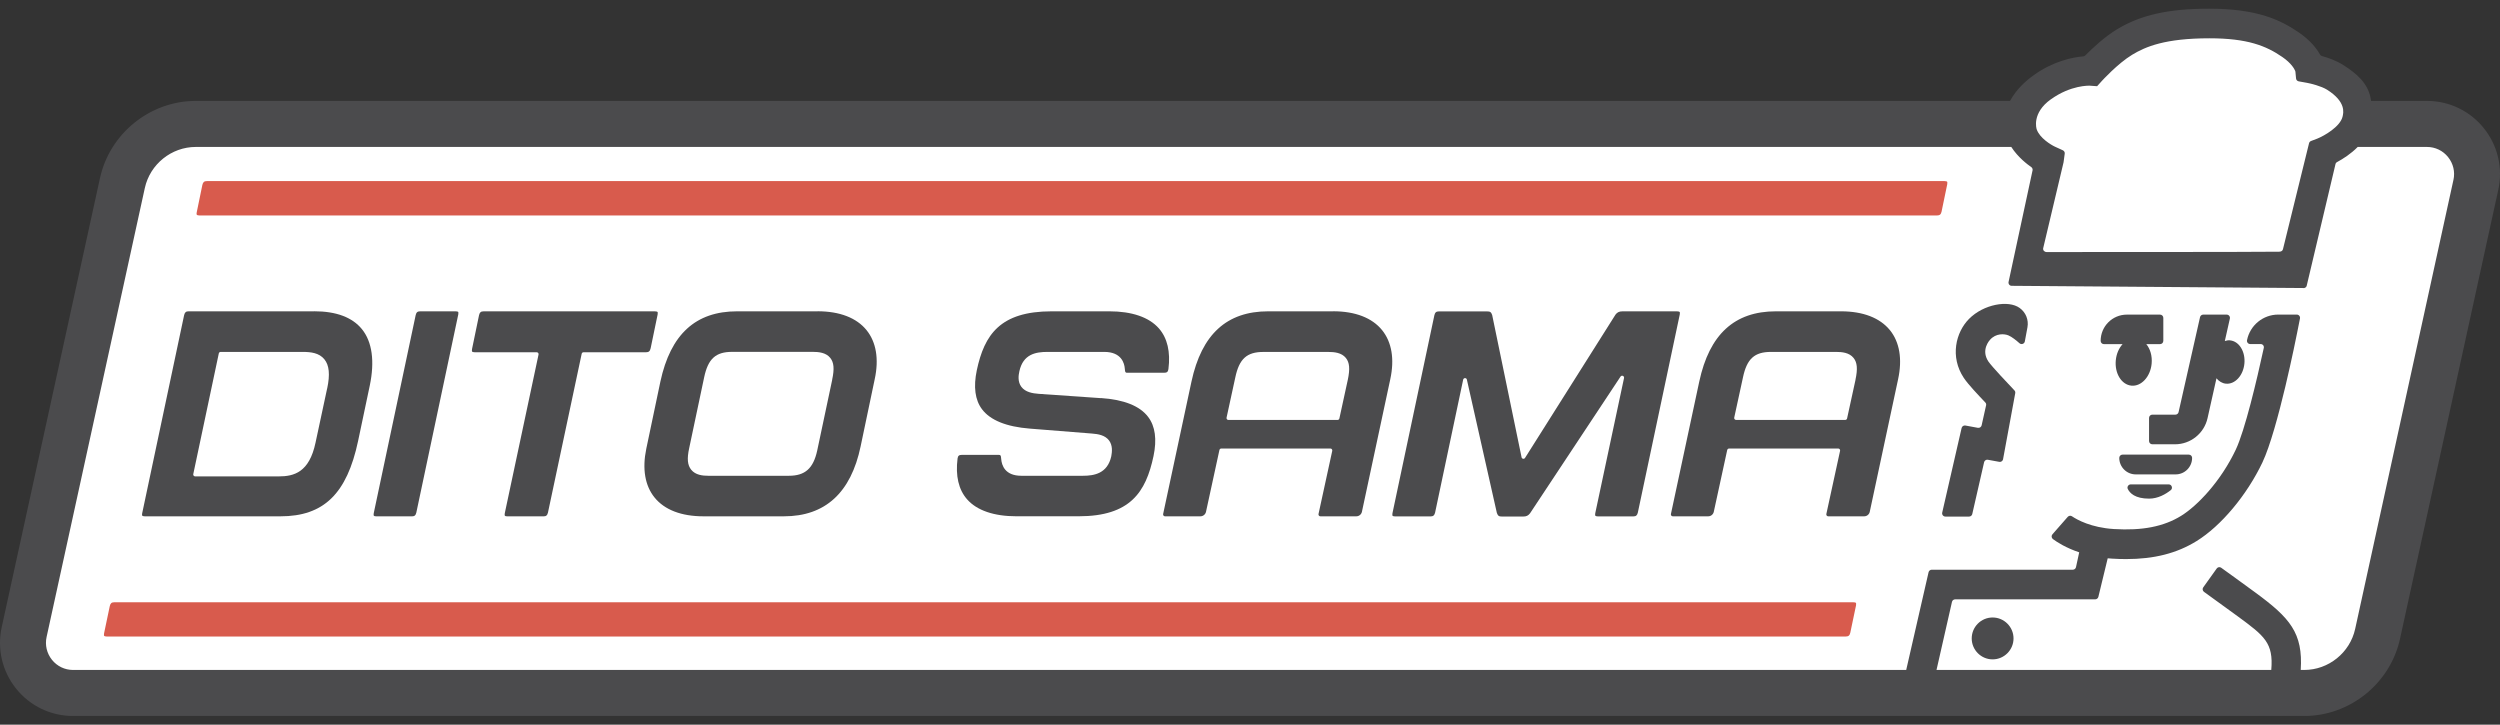
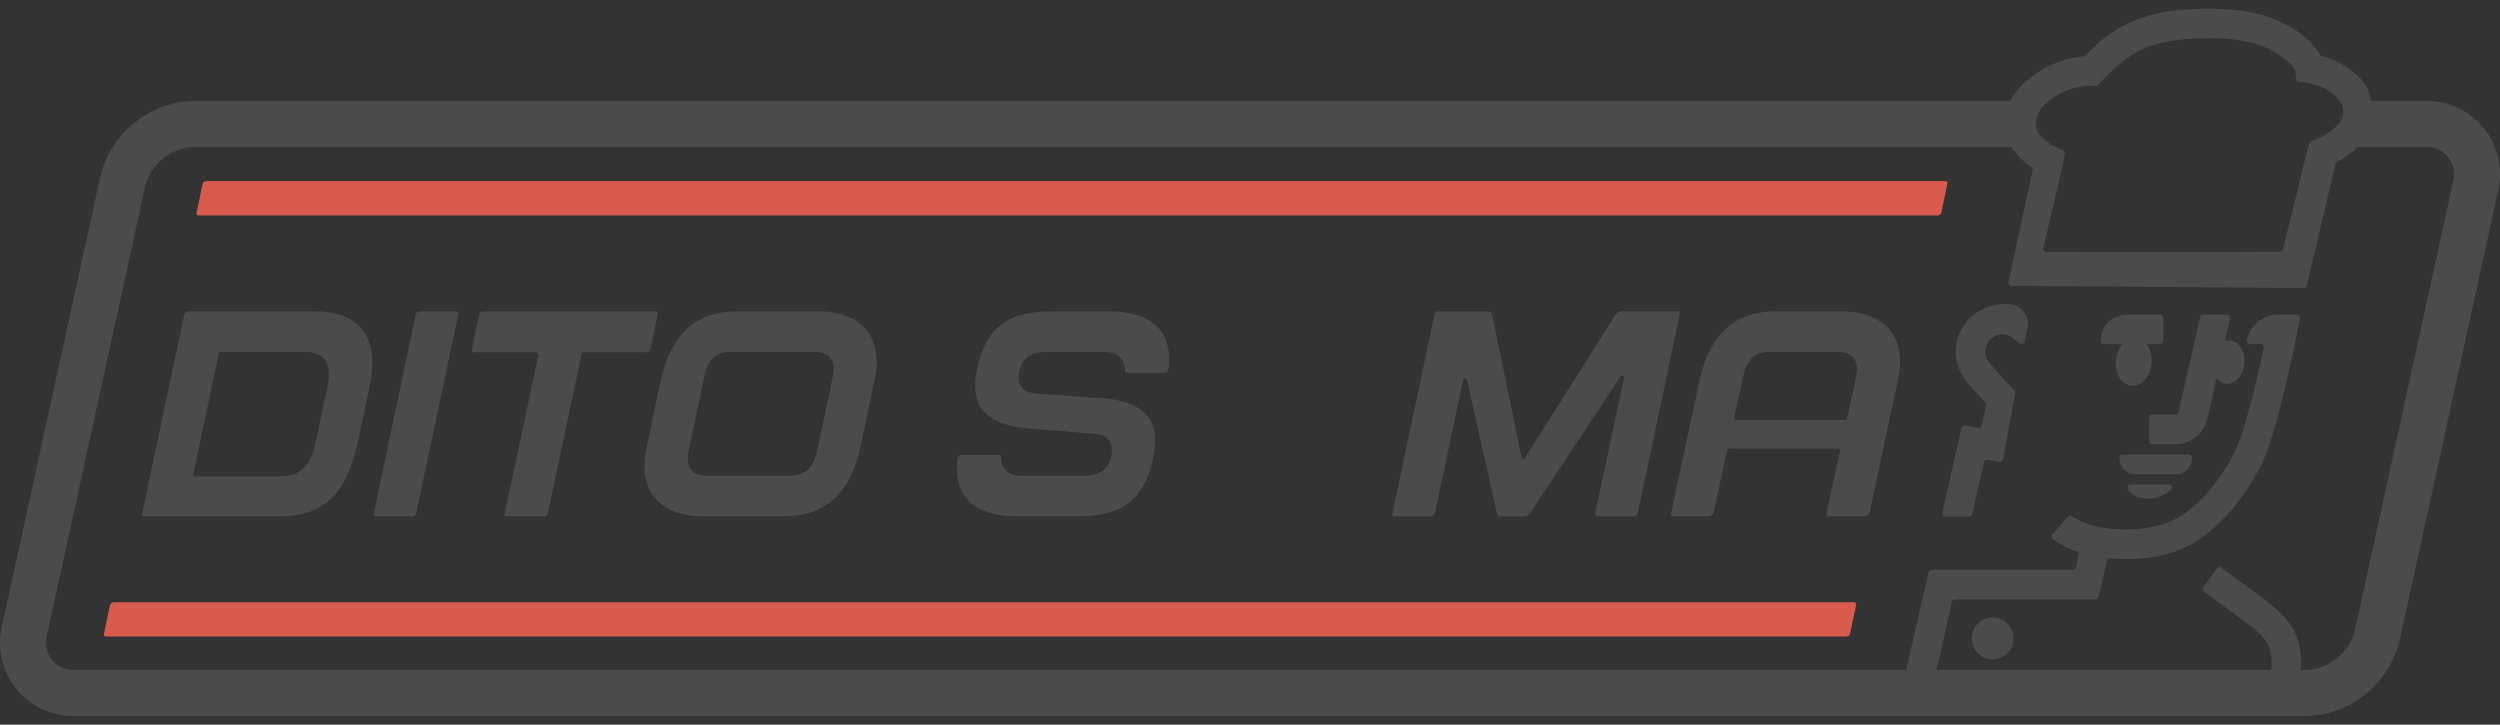
<svg xmlns="http://www.w3.org/2000/svg" width="207" height="60" viewBox="0 0 207 60" fill="none">
  <rect x="0" y="0" width="207" height="60" fill="#333333" stroke="none" />
  <g clip-path="url(#clip0_3839_2370)">
-     <path d="M203.107 12.565C202.578 11.908 201.794 11.53 200.941 11.534C200.903 11.534 197.23 11.631 192.355 11.724C193.053 11.385 194.231 10.637 194.466 9.685C194.563 9.291 194.86 8.09 192.963 6.885C192.4 6.529 191.454 6.3 191.136 6.245L190.611 6.151L190.576 5.788C190.569 5.708 190.552 5.639 190.524 5.566C190.414 5.293 190.103 4.753 189.277 4.182C187.847 3.195 186.22 2.538 182.937 2.538C179.158 2.538 177.451 3.264 176.277 3.978C174.998 4.753 173.672 6.22 173.661 6.234L173.43 6.49L173.077 6.466C173.008 6.466 171.329 6.387 169.508 7.695C167.608 9.059 168.127 10.696 168.147 10.765C168.272 11.143 168.662 11.53 169.101 11.873C151.802 11.8 17.648 11.537 16.21 11.534C13.954 11.534 11.968 13.136 11.484 15.341L3.348 52.516C3.168 53.34 3.365 54.188 3.894 54.846C4.423 55.503 5.207 55.88 6.046 55.88H190.79C193.046 55.88 195.033 54.278 195.516 52.073L203.653 14.895C203.832 14.071 203.635 13.223 203.107 12.565Z" fill="white" />
    <path d="M153.668 49.917C153.647 49.892 153.575 49.868 153.461 49.868H9.46C9.242 49.868 9.145 49.951 9.09 50.183L8.617 52.44C8.592 52.568 8.61 52.634 8.623 52.651C8.644 52.679 8.72 52.703 8.831 52.703H152.835C153.053 52.703 153.153 52.617 153.205 52.388L153.678 50.131C153.702 50.003 153.682 49.937 153.671 49.92L153.668 49.917Z" fill="#D85B4D" />
    <path d="M160.761 17.525L161.231 15.258C161.255 15.13 161.234 15.064 161.224 15.046C161.203 15.022 161.131 14.995 161.017 14.995H17.126C16.908 14.995 16.812 15.078 16.756 15.31L16.29 17.577C16.262 17.705 16.283 17.771 16.297 17.788C16.318 17.812 16.397 17.84 16.504 17.84H160.391C160.609 17.84 160.709 17.753 160.761 17.525Z" fill="#D85B4D" />
    <path d="M139.075 25.829C139.054 25.805 138.982 25.78 138.868 25.78H134.321C134.072 25.78 133.907 25.86 133.765 26.047L126.264 37.93C126.23 37.975 126.171 37.999 126.116 37.989C126.061 37.981 126.012 37.944 125.991 37.888L123.552 26.085C123.469 25.843 123.383 25.784 123.138 25.784H119.137C118.923 25.784 118.819 25.87 118.767 26.099L115.295 42.499C115.271 42.627 115.292 42.693 115.306 42.71C115.326 42.734 115.402 42.758 115.513 42.758H118.456C118.671 42.758 118.771 42.672 118.826 42.443L121.151 31.433C121.165 31.363 121.224 31.315 121.293 31.308C121.359 31.301 121.428 31.343 121.452 31.408L123.939 42.468C124.026 42.71 124.109 42.769 124.354 42.769H126.13C126.382 42.769 126.537 42.693 126.689 42.499L134.19 31.166C134.221 31.128 134.266 31.107 134.314 31.107C134.338 31.107 134.363 31.114 134.383 31.125C134.449 31.156 134.483 31.228 134.47 31.301L132.086 42.499C132.062 42.616 132.079 42.685 132.096 42.706C132.117 42.73 132.193 42.758 132.303 42.758H135.244C135.461 42.758 135.558 42.672 135.613 42.443L139.085 26.04C139.109 25.922 139.092 25.849 139.075 25.829Z" fill="#4B4B4D" />
    <path d="M26.012 25.777H15.616C15.399 25.777 15.302 25.86 15.246 26.092L11.774 42.492C11.747 42.62 11.768 42.686 11.781 42.703C11.802 42.727 11.878 42.751 11.989 42.751H23.224C26.803 42.751 28.727 40.882 29.653 36.5L30.617 31.928C31.038 29.917 30.817 28.304 29.974 27.262C29.176 26.275 27.843 25.773 26.012 25.773V25.777ZM27.09 32.153L26.126 36.653C25.608 39.11 24.35 39.446 23.072 39.446H16.159C16.11 39.446 16.065 39.422 16.034 39.387C16.003 39.352 15.993 39.3 16.003 39.255L18.117 29.262C18.131 29.19 18.197 29.138 18.273 29.138H25.051C25.732 29.138 26.423 29.211 26.862 29.754C27.262 30.249 27.335 31.011 27.093 32.156L27.09 32.153Z" fill="#4B4B4D" />
    <path d="M37.935 25.825C37.914 25.801 37.838 25.777 37.727 25.777H34.788C34.57 25.777 34.47 25.863 34.418 26.092L30.946 42.492C30.922 42.609 30.939 42.682 30.953 42.703C30.973 42.727 31.046 42.755 31.16 42.755H34.103C34.321 42.755 34.418 42.672 34.473 42.44L37.945 26.037C37.969 25.919 37.952 25.846 37.938 25.829L37.935 25.825Z" fill="#4B4B4D" />
    <path d="M53.871 28.847L54.452 26.04C54.476 25.915 54.455 25.846 54.445 25.829C54.424 25.805 54.351 25.78 54.237 25.78H40.034C39.817 25.78 39.72 25.863 39.665 26.095L39.084 28.902C39.06 29.03 39.078 29.096 39.091 29.114C39.112 29.138 39.188 29.166 39.299 29.166H44.436C44.484 29.166 44.529 29.186 44.56 29.224C44.591 29.262 44.602 29.311 44.591 29.356L41.796 42.495C41.772 42.613 41.789 42.685 41.803 42.706C41.824 42.73 41.9 42.755 42.011 42.755H45.002C45.22 42.755 45.317 42.672 45.372 42.44L48.164 29.29C48.181 29.217 48.243 29.166 48.319 29.166H53.498C53.716 29.166 53.816 29.079 53.868 28.851L53.871 28.847Z" fill="#4B4B4D" />
    <path d="M67.705 25.777H61.033C57.599 25.777 55.523 27.681 54.68 31.595L53.512 37.158C53.167 38.816 53.402 40.214 54.2 41.197C55.025 42.215 56.421 42.751 58.242 42.751H64.91C68.32 42.751 70.458 40.803 71.26 36.957L72.427 31.395C72.787 29.733 72.552 28.331 71.754 27.341C70.928 26.317 69.525 25.773 67.698 25.773L67.705 25.777ZM68.907 31.443L67.663 37.314C67.338 38.792 66.658 39.394 65.317 39.394H58.646C58.176 39.394 57.585 39.335 57.23 38.892C56.922 38.511 56.874 37.975 57.064 37.109L58.304 31.242C58.629 29.706 59.258 29.134 60.622 29.134H67.293C67.781 29.134 68.385 29.19 68.741 29.629C69.049 30.007 69.097 30.533 68.903 31.44L68.907 31.443Z" fill="#4B4B4D" />
    <path d="M91.157 32.966L86.009 32.61C85.48 32.572 84.896 32.468 84.568 32.028C84.257 31.609 84.326 31.09 84.406 30.733C84.717 29.325 85.753 29.138 86.724 29.138H91.44C92.874 29.138 93.102 30.104 93.133 30.519C93.15 30.865 93.216 30.865 93.368 30.865H96.384C96.622 30.865 96.712 30.792 96.746 30.557C96.926 29.131 96.66 27.992 95.952 27.186C95.14 26.265 93.724 25.777 91.848 25.777H87.08C82.796 25.777 81.504 27.729 80.879 30.657C80.592 32.028 80.733 33.115 81.307 33.88C81.987 34.79 83.318 35.334 85.266 35.489L90.414 35.898C90.925 35.936 91.495 36.033 91.823 36.462C92.141 36.877 92.082 37.414 92.013 37.784C91.696 39.21 90.594 39.394 89.668 39.394H84.568C83.214 39.394 82.941 38.529 82.9 38.009C82.882 37.663 82.817 37.663 82.665 37.663H79.648C79.41 37.663 79.32 37.736 79.286 37.964C79.106 39.404 79.372 40.547 80.08 41.349C80.885 42.263 82.298 42.748 84.164 42.748H89.312C93.578 42.748 94.877 40.754 95.51 37.767C95.8 36.389 95.655 35.299 95.071 34.527C94.383 33.613 93.067 33.087 91.157 32.959V32.966Z" fill="#4B4B4D" />
-     <path d="M110.393 25.777H105.007C101.576 25.777 99.496 27.681 98.653 31.599L96.308 42.558C96.297 42.606 96.308 42.654 96.339 42.693C96.37 42.731 96.415 42.751 96.463 42.751H99.393C99.614 42.751 99.807 42.596 99.856 42.381L100.968 37.262C100.985 37.189 101.048 37.137 101.124 37.137H110.158C110.206 37.137 110.251 37.158 110.279 37.196C110.31 37.234 110.32 37.282 110.31 37.331L109.173 42.558C109.163 42.606 109.173 42.654 109.205 42.693C109.236 42.731 109.281 42.751 109.329 42.751H112.303C112.525 42.751 112.718 42.596 112.766 42.381L115.116 31.395C115.475 29.733 115.24 28.335 114.442 27.341C113.616 26.317 112.214 25.773 110.386 25.773L110.393 25.777ZM111.599 31.443L110.901 34.648C110.884 34.721 110.821 34.773 110.745 34.773H101.711C101.663 34.773 101.618 34.752 101.59 34.714C101.559 34.676 101.549 34.628 101.559 34.583L102.284 31.246C102.609 29.712 103.238 29.141 104.603 29.141H109.989C110.476 29.141 111.08 29.197 111.436 29.636C111.744 30.014 111.789 30.54 111.599 31.447V31.443Z" fill="#4B4B4D" />
    <path d="M156.49 27.345C155.665 26.32 154.262 25.777 152.434 25.777H147.048C143.618 25.777 141.538 27.681 140.698 31.599L138.353 42.557C138.342 42.606 138.353 42.654 138.384 42.693C138.415 42.731 138.46 42.751 138.508 42.751H141.438C141.662 42.751 141.849 42.599 141.901 42.381L143.013 37.262C143.03 37.189 143.096 37.137 143.169 37.137H152.203C152.251 37.137 152.296 37.158 152.327 37.196C152.358 37.234 152.369 37.282 152.358 37.331L151.222 42.557C151.211 42.606 151.222 42.654 151.253 42.693C151.284 42.731 151.329 42.751 151.377 42.751H154.355C154.576 42.751 154.77 42.596 154.815 42.381L157.164 31.395C157.523 29.733 157.288 28.331 156.49 27.341V27.345ZM153.637 31.443L152.939 34.645C152.925 34.718 152.859 34.77 152.783 34.77H143.749C143.701 34.77 143.656 34.749 143.625 34.711C143.594 34.672 143.583 34.624 143.594 34.579L144.319 31.242C144.644 29.706 145.273 29.138 146.637 29.138H152.023C152.51 29.138 153.118 29.193 153.471 29.633C153.778 30.01 153.827 30.536 153.633 31.443H153.637Z" fill="#4B4B4D" />
    <path d="M184.658 28.179C184.506 28.165 184.361 28.189 184.215 28.238L184.633 26.379C184.671 26.209 184.544 26.05 184.371 26.05H182.426C182.301 26.05 182.191 26.137 182.163 26.261L180.387 34.122C180.36 34.243 180.253 34.333 180.125 34.333H178.211C178.062 34.333 177.941 34.455 177.941 34.603V36.517C177.941 36.666 178.062 36.787 178.211 36.787H180.087C181.379 36.787 182.502 35.888 182.785 34.624L183.524 31.322C183.728 31.571 183.994 31.737 184.302 31.768C185.051 31.841 185.739 31.1 185.836 30.11C185.932 29.12 185.404 28.259 184.654 28.183L184.658 28.179Z" fill="#4B4B4D" />
    <path d="M167.238 25.507L167.224 25.497C166.295 24.825 164.243 25.189 163.04 26.4C161.938 27.508 161.437 29.546 162.608 31.298C162.971 31.838 163.783 32.693 164.388 33.33C164.446 33.388 164.467 33.475 164.45 33.555L164.08 35.216C164.049 35.358 163.911 35.448 163.769 35.424L162.733 35.233C162.591 35.209 162.456 35.299 162.422 35.438L160.815 42.443C160.777 42.613 160.905 42.772 161.078 42.772H163.04C163.165 42.772 163.275 42.686 163.303 42.565L164.284 38.272C164.315 38.134 164.453 38.041 164.595 38.068L165.542 38.241C165.68 38.266 165.811 38.182 165.849 38.047L166.861 32.558C166.879 32.471 166.854 32.388 166.796 32.326C166.405 31.917 164.906 30.332 164.64 29.934C163.983 28.954 164.768 28.145 164.775 28.134C165.265 27.58 165.96 27.632 166.291 27.767C166.585 27.888 166.948 28.186 167.214 28.421C167.369 28.56 167.618 28.473 167.656 28.269L167.874 27.096C167.984 26.486 167.739 25.87 167.238 25.507Z" fill="#4B4B4D" />
    <path d="M181.237 37.643H175.744C175.596 37.643 175.475 37.764 175.475 37.913C175.475 38.667 176.086 39.28 176.839 39.28H180.142C180.895 39.28 181.507 38.667 181.507 37.913C181.507 37.764 181.386 37.643 181.237 37.643Z" fill="#4B4B4D" />
    <path d="M176.476 31.931C177.295 32.014 178.048 31.201 178.155 30.121C178.218 29.477 178.038 28.885 177.713 28.494H178.853C179.002 28.494 179.123 28.373 179.123 28.224V26.32C179.123 26.171 179.002 26.05 178.853 26.05H176.103C174.904 26.05 173.934 27.023 173.934 28.224C173.934 28.373 174.055 28.494 174.203 28.494H175.751C175.45 28.823 175.24 29.29 175.188 29.827C175.081 30.907 175.658 31.852 176.48 31.931H176.476Z" fill="#4B4B4D" />
    <path d="M179.569 40.107H176.428C176.238 40.107 176.097 40.308 176.179 40.481C176.342 40.827 176.781 41.287 177.945 41.287C178.688 41.287 179.323 40.913 179.738 40.585C179.935 40.429 179.821 40.107 179.569 40.107Z" fill="#4B4B4D" />
    <path d="M164.989 51.128C164.032 51.128 163.258 51.907 163.258 52.862C163.258 53.817 164.035 54.596 164.989 54.596C165.942 54.596 166.72 53.817 166.72 52.862C166.72 51.907 165.942 51.128 164.989 51.128Z" fill="#4B4B4D" />
    <path d="M205.663 10.616C204.509 9.18 202.792 8.356 200.951 8.356H196.325C196.311 8.263 196.297 8.166 196.276 8.069C196.021 6.881 195.178 6.116 193.993 5.365C193.44 5.016 192.766 4.78 192.251 4.638C192.182 4.621 192.131 4.576 192.096 4.514C191.802 3.995 191.284 3.334 190.365 2.704C188.869 1.672 186.934 0.72 182.93 0.72C179.548 0.72 177.257 1.232 175.271 2.437C174.238 3.064 173.219 4.026 172.659 4.593C172.614 4.638 172.562 4.663 172.5 4.666C171.612 4.742 170.016 5.057 168.379 6.234C167.777 6.667 166.966 7.366 166.43 8.356H16.21C12.427 8.356 9.09 11.045 8.278 14.749L0.142 51.928C-0.252 53.727 0.183 55.586 1.337 57.023C2.491 58.459 4.208 59.283 6.05 59.283H190.79C194.573 59.283 197.911 56.593 198.722 52.89L206.859 15.711C207.252 13.911 206.817 12.053 205.663 10.616ZM169.809 8.228C171.478 7.027 172.994 7.093 173.046 7.096L173.64 7.138L174.041 6.695C174.041 6.695 175.347 5.258 176.542 4.535C177.655 3.86 179.282 3.171 182.934 3.171C186.081 3.171 187.629 3.79 188.98 4.722C189.729 5.237 189.975 5.711 190.044 5.874C190.054 5.898 190.058 5.919 190.061 5.947L190.113 6.497C190.123 6.618 190.213 6.715 190.334 6.736L191.046 6.864C191.315 6.913 192.196 7.124 192.687 7.432C194.266 8.432 194.045 9.329 193.962 9.668C193.758 10.492 192.455 11.246 191.861 11.482L191.353 11.675C191.263 11.71 191.201 11.786 191.184 11.88L189.032 20.623C189.007 20.772 188.869 20.841 188.717 20.841C186.855 20.869 171.253 20.872 169.46 20.869C169.287 20.869 169.149 20.734 169.173 20.564L170.863 13.437L170.959 12.724C170.977 12.607 170.911 12.492 170.804 12.444L170.151 12.146C169.837 12.001 168.88 11.43 168.638 10.706C168.62 10.651 168.216 9.367 169.809 8.224V8.228ZM203.145 14.895L195.008 52.073C194.577 54.042 192.804 55.472 190.79 55.472H190.5C190.7 52.402 189.602 51.159 186.744 49.062C185.732 48.317 184.423 47.376 183.915 47.009C183.794 46.922 183.632 46.953 183.545 47.071L182.429 48.632C182.343 48.75 182.371 48.916 182.488 49.003C182.993 49.366 184.292 50.304 185.297 51.041C187.498 52.658 188.254 53.229 188.061 55.472H160.343L161.624 49.833C161.652 49.712 161.763 49.626 161.887 49.626H173.481C173.606 49.626 173.713 49.539 173.744 49.422L174.518 46.227C174.632 46.237 174.749 46.247 174.867 46.254C175.271 46.279 175.661 46.292 176.041 46.292C178.37 46.292 180.246 45.811 181.873 44.804C183.905 43.551 186.043 40.993 187.328 38.29C188.614 35.58 190.147 27.83 190.213 27.501L190.438 26.369C190.472 26.203 190.344 26.047 190.175 26.047H188.638C187.384 26.047 186.302 26.933 186.054 28.165C186.019 28.331 186.147 28.487 186.316 28.487H187.18C187.353 28.487 187.48 28.64 187.442 28.809C186.855 31.523 185.877 35.635 185.121 37.234C183.877 39.858 181.949 41.876 180.595 42.713C179.154 43.603 177.382 43.949 175.026 43.804C173.143 43.686 171.982 43.035 171.557 42.748C171.446 42.672 171.298 42.696 171.208 42.797L169.94 44.243C169.837 44.361 169.857 44.544 169.985 44.638C170.337 44.898 171.063 45.365 172.158 45.732L171.892 46.961C171.865 47.082 171.757 47.172 171.63 47.172H159.949C159.824 47.172 159.714 47.258 159.686 47.379L157.834 55.472H6.05C5.366 55.472 4.73 55.167 4.301 54.631C3.873 54.094 3.711 53.409 3.859 52.737L11.992 15.566C12.424 13.597 14.196 12.167 16.21 12.167H166.534C167.1 13.046 167.895 13.631 168.189 13.835C168.271 13.894 168.313 13.991 168.299 14.091L166.306 23.361C166.281 23.538 166.43 23.686 166.603 23.666L190.666 23.849C190.818 23.89 190.977 23.794 191.001 23.634L193.374 13.607C193.388 13.524 193.436 13.458 193.509 13.42C194.007 13.153 194.656 12.738 195.219 12.167H200.954C201.638 12.167 202.274 12.472 202.702 13.008C203.131 13.544 203.293 14.23 203.145 14.901V14.895Z" fill="#4B4B4D" />
  </g>
  <defs>
    <clipPath id="clip0_3839_2370">
      <rect width="207" height="58.559" fill="white" transform="translate(0 0.72)" />
    </clipPath>
  </defs>
</svg>